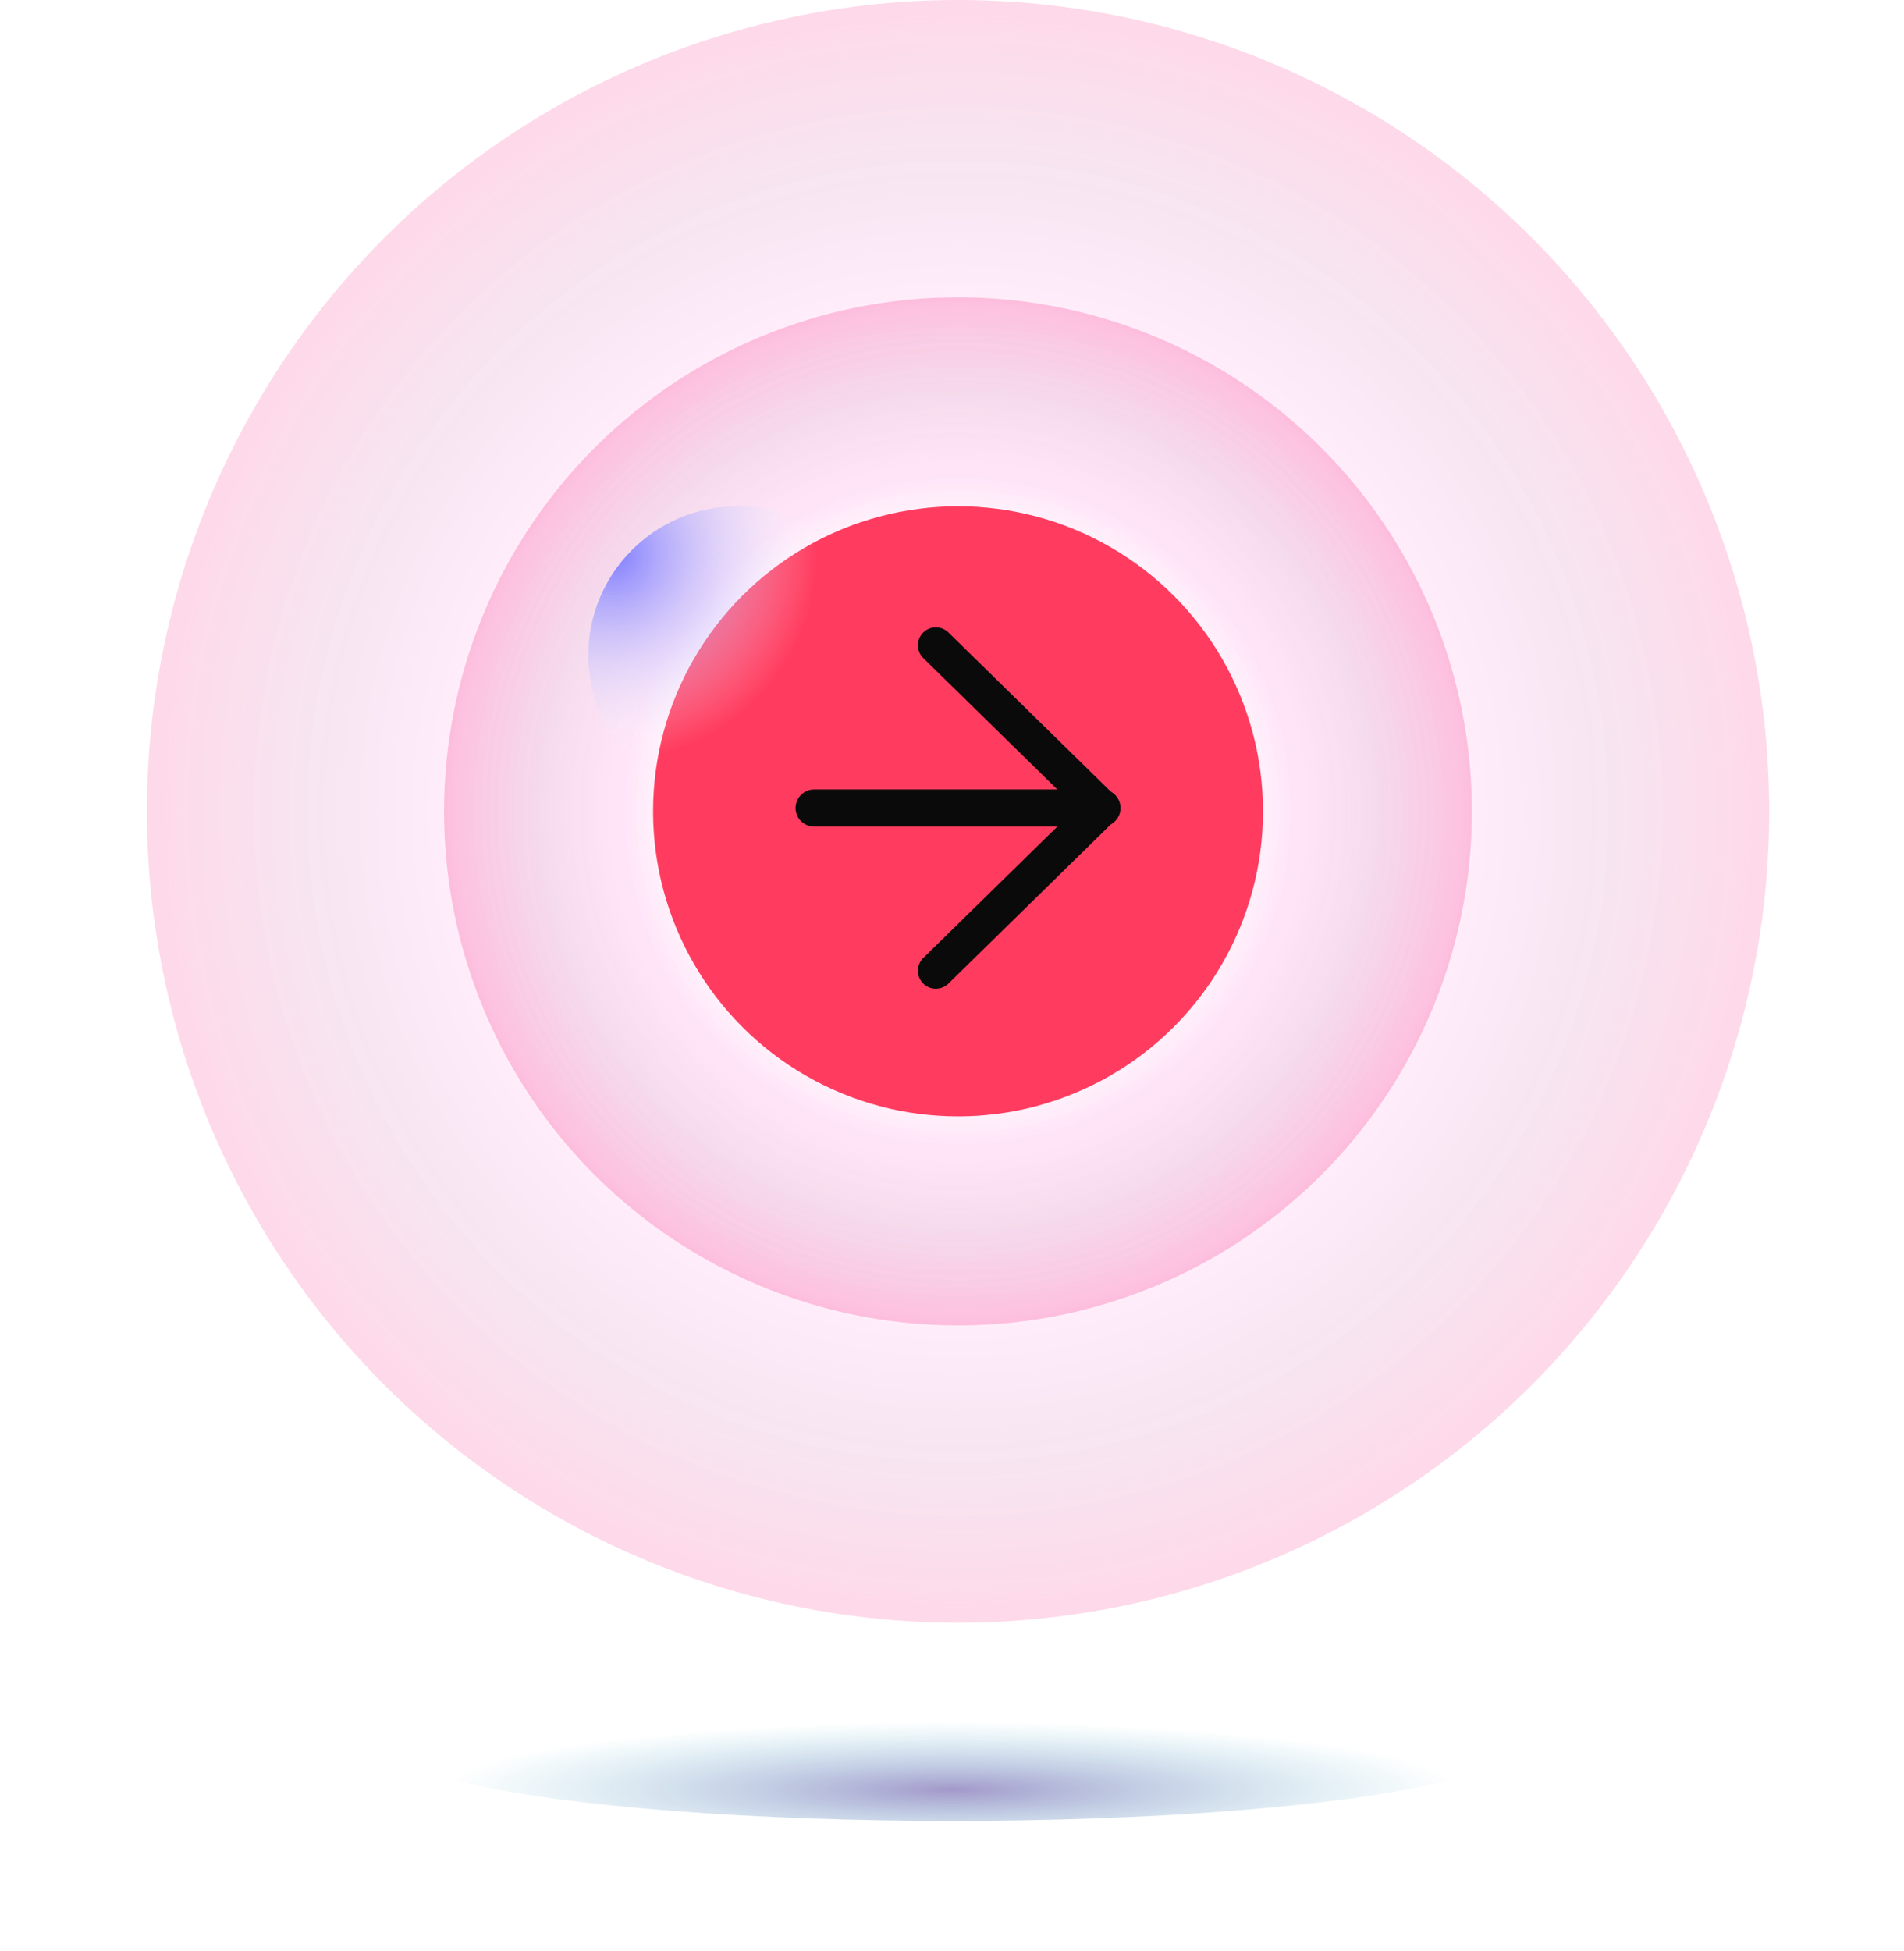
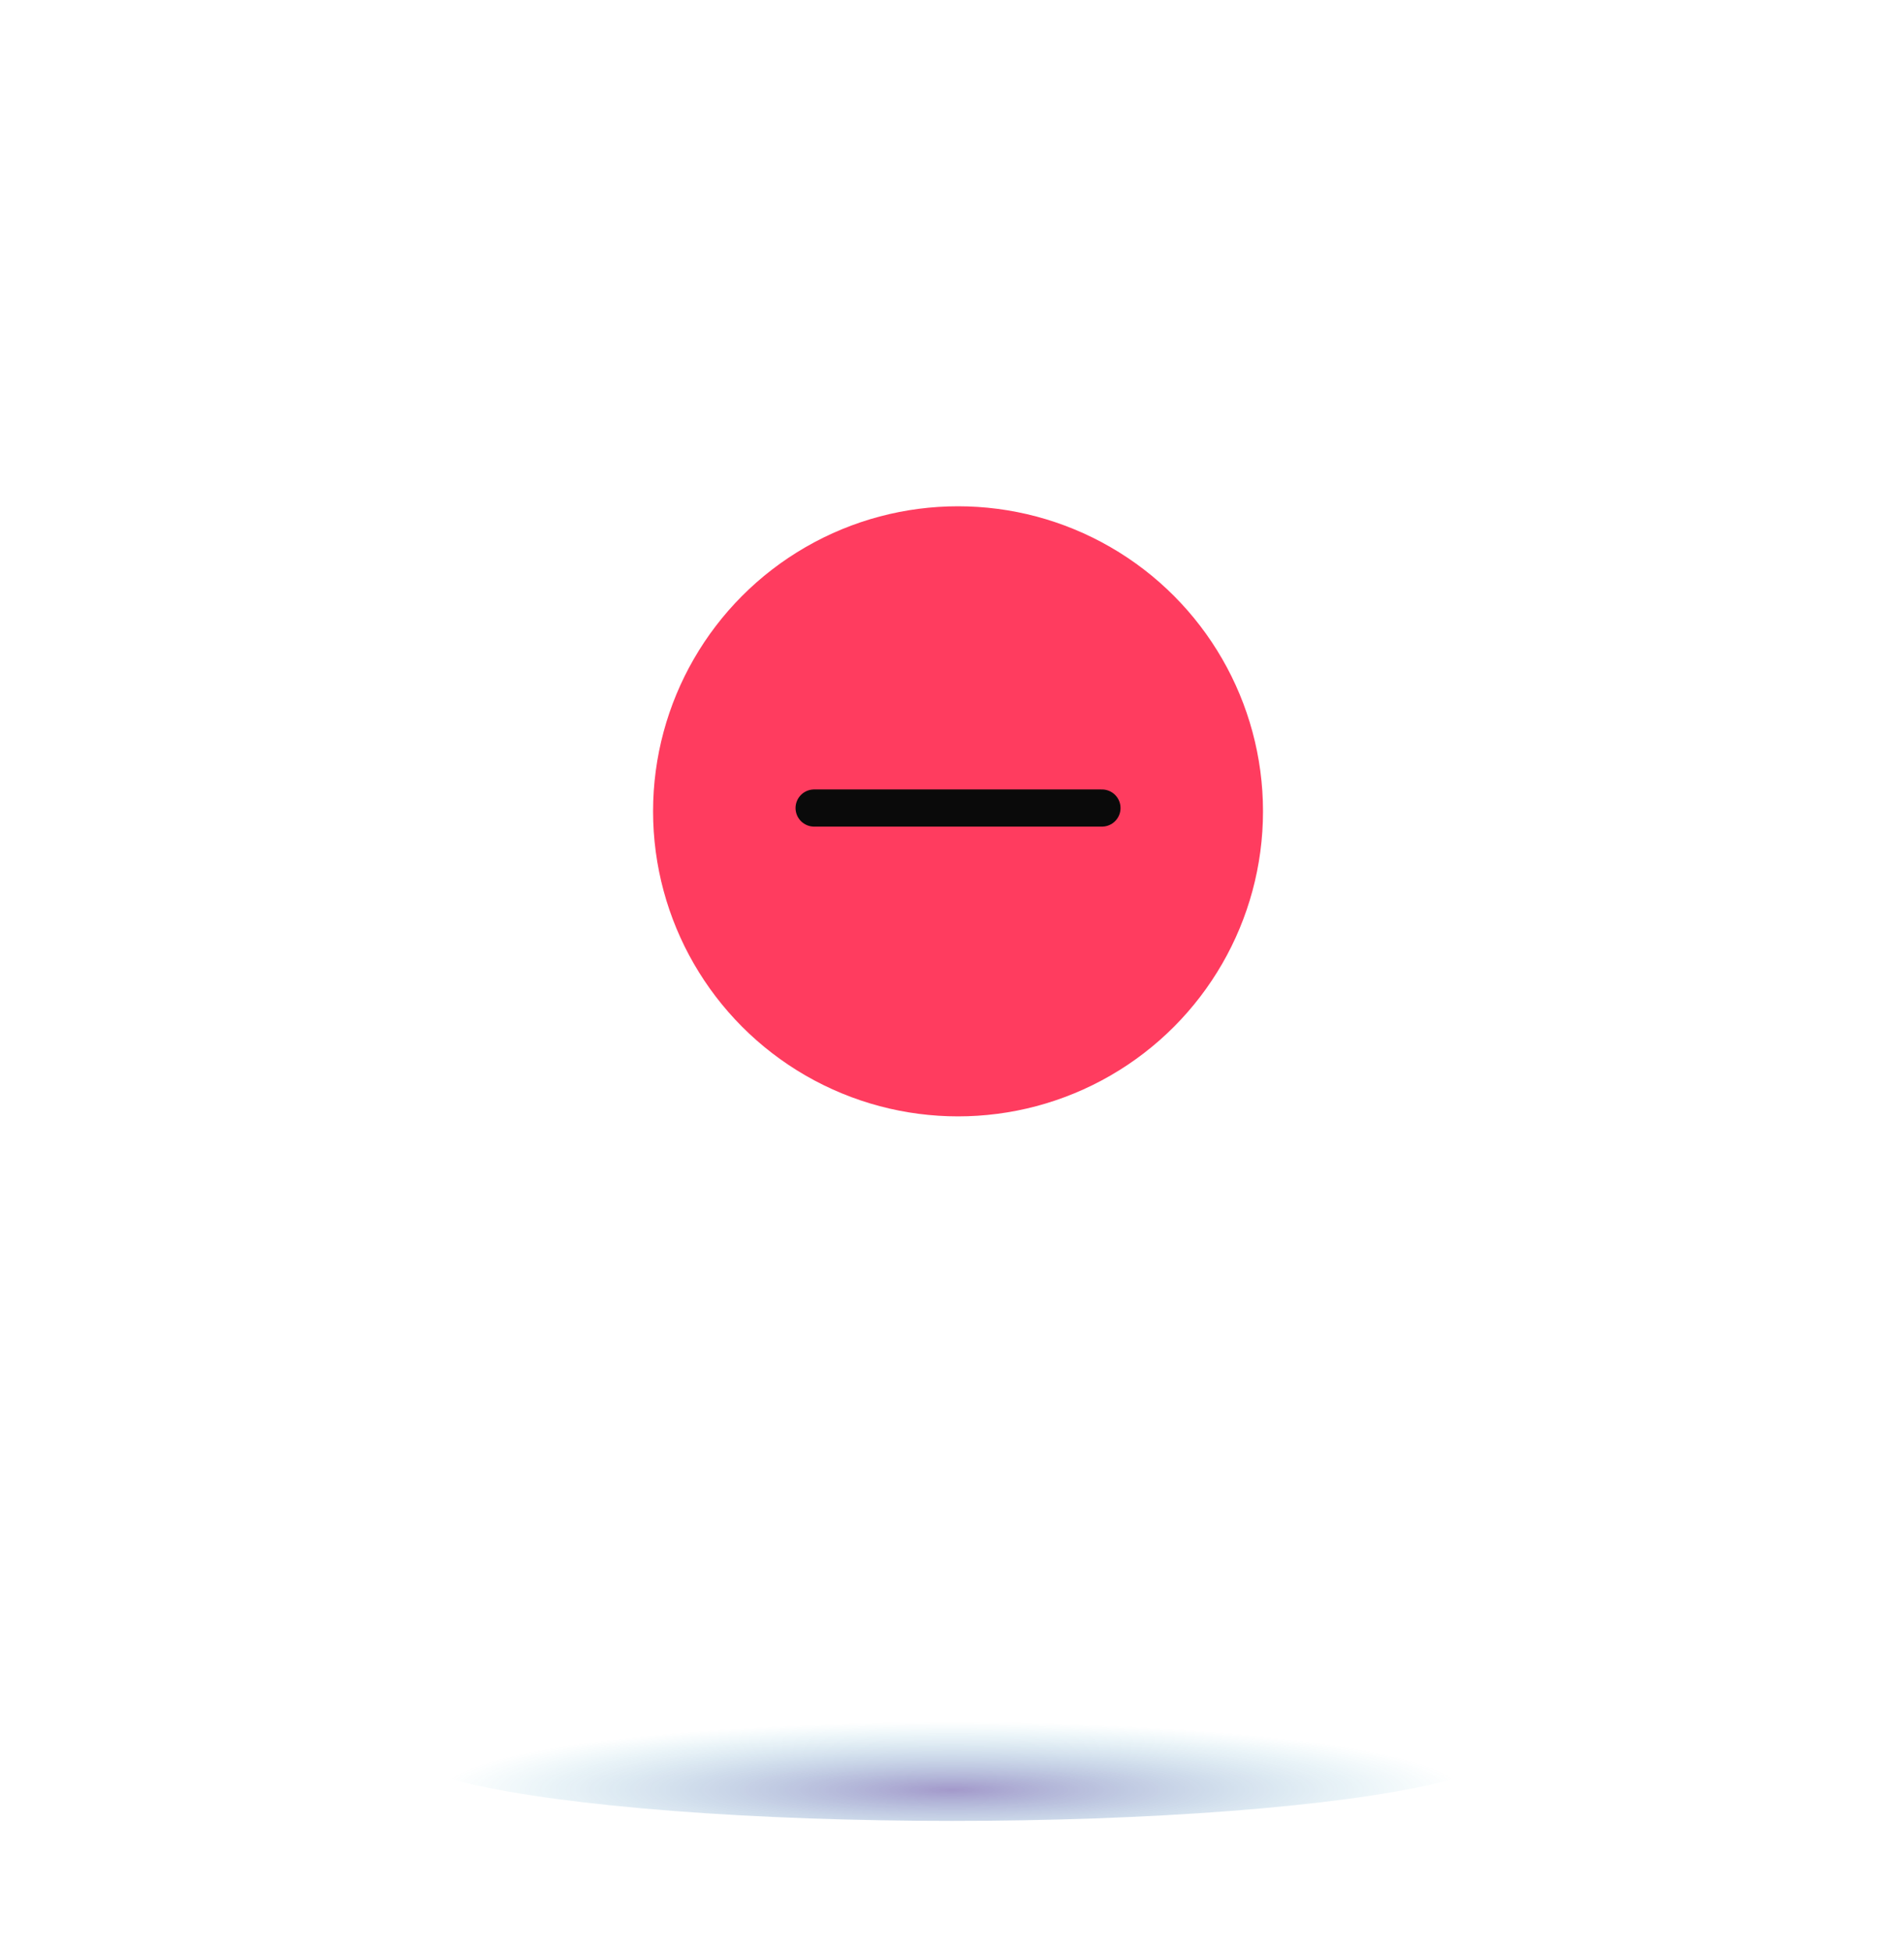
<svg xmlns="http://www.w3.org/2000/svg" width="41" height="42" viewBox="0 0 41 42" fill="none">
  <g opacity="0.4" filter="url(#filter0_f_1731_80325)">
    <ellipse cx="20.5" cy="37.6" rx="12" ry="1.6" fill="url(#paint0_radial_1731_80325)" />
  </g>
-   <circle opacity="0.2" cx="20.629" cy="17.467" r="11.067" fill="url(#paint1_radial_1731_80325)" />
-   <circle opacity="0.15" cx="20.631" cy="17.467" r="17.467" fill="url(#paint2_radial_1731_80325)" />
-   <circle opacity="0.08" cx="20.629" cy="17.467" r="2.375" fill="url(#paint3_radial_1731_80325)" />
  <g filter="url(#filter1_f_1731_80325)">
    <circle cx="20.63" cy="17.466" r="6.567" fill="url(#paint4_radial_1731_80325)" />
  </g>
-   <path d="M20.152 13.891L23.728 17.395L20.152 20.899" stroke="#0A0A0A" stroke-width="0.773" stroke-miterlimit="10" stroke-linecap="round" stroke-linejoin="round" />
  <path d="M23.729 17.395H17.531" stroke="#0A0A0A" stroke-width="0.8" stroke-miterlimit="10" stroke-linecap="round" />
  <g filter="url(#filter2_f_1731_80325)">
-     <circle cx="15.882" cy="14.112" r="3.214" fill="url(#paint5_radial_1731_80325)" />
-   </g>
+     </g>
  <defs>
    <filter id="filter0_f_1731_80325" x="5.833" y="33.333" width="29.333" height="8.533" filterUnits="userSpaceOnUse" color-interpolation-filters="sRGB">
      <feFlood flood-opacity="0" result="BackgroundImageFix" />
      <feBlend mode="normal" in="SourceGraphic" in2="BackgroundImageFix" result="shape" />
      <feGaussianBlur stdDeviation="1.333" result="effect1_foregroundBlur_1731_80325" />
    </filter>
    <filter id="filter1_f_1731_80325" x="11.396" y="8.232" width="18.47" height="18.468" filterUnits="userSpaceOnUse" color-interpolation-filters="sRGB">
      <feFlood flood-opacity="0" result="BackgroundImageFix" />
      <feBlend mode="normal" in="SourceGraphic" in2="BackgroundImageFix" result="shape" />
      <feGaussianBlur stdDeviation="1.333" result="effect1_foregroundBlur_1731_80325" />
    </filter>
    <filter id="filter2_f_1731_80325" x="10.001" y="8.232" width="11.759" height="11.761" filterUnits="userSpaceOnUse" color-interpolation-filters="sRGB">
      <feFlood flood-opacity="0" result="BackgroundImageFix" />
      <feBlend mode="normal" in="SourceGraphic" in2="BackgroundImageFix" result="shape" />
      <feGaussianBlur stdDeviation="1.333" result="effect1_foregroundBlur_1731_80325" />
    </filter>
    <radialGradient id="paint0_radial_1731_80325" cx="0" cy="0" r="1" gradientUnits="userSpaceOnUse" gradientTransform="translate(20.5 38.533) rotate(90) scale(1.467 11)">
      <stop stop-color="#19007C" />
      <stop offset="1" stop-color="#0097B8" stop-opacity="0" />
    </radialGradient>
    <radialGradient id="paint1_radial_1731_80325" cx="0" cy="0" r="1" gradientUnits="userSpaceOnUse" gradientTransform="translate(20.629 17.467) rotate(90) scale(11.067)">
      <stop offset="0.427" stop-color="white" stop-opacity="0" />
      <stop offset="0.647" stop-color="#FF1DC0" stop-opacity="0.577" />
      <stop offset="0.803" stop-color="#BF1F89" stop-opacity="0.765" />
      <stop offset="1" stop-color="#F80068" />
    </radialGradient>
    <radialGradient id="paint2_radial_1731_80325" cx="0" cy="0" r="1" gradientUnits="userSpaceOnUse" gradientTransform="translate(20.631 17.467) rotate(90) scale(17.467)">
      <stop offset="0.427" stop-color="white" stop-opacity="0" />
      <stop offset="0.647" stop-color="#FF1DC0" stop-opacity="0.577" />
      <stop offset="0.803" stop-color="#BF1F89" stop-opacity="0.765" />
      <stop offset="1" stop-color="#F80068" />
    </radialGradient>
    <radialGradient id="paint3_radial_1731_80325" cx="0" cy="0" r="1" gradientUnits="userSpaceOnUse" gradientTransform="translate(20.629 17.467) rotate(90) scale(2.375)">
      <stop offset="0.427" stop-color="white" stop-opacity="0" />
      <stop offset="0.647" stop-color="#FF1DC0" stop-opacity="0.577" />
      <stop offset="0.803" stop-color="#BF1F89" stop-opacity="0.765" />
      <stop offset="1" stop-color="#F80068" />
    </radialGradient>
    <radialGradient id="paint4_radial_1731_80325" cx="0" cy="0" r="1" gradientUnits="userSpaceOnUse" gradientTransform="translate(15.118 13.009) rotate(36.254) scale(13.089)">
      <stop stop-color="#FF3C5F" />
    </radialGradient>
    <radialGradient id="paint5_radial_1731_80325" cx="0" cy="0" r="1" gradientUnits="userSpaceOnUse" gradientTransform="translate(13.184 11.931) rotate(36.254) scale(6.405)">
      <stop stop-color="#7F7CFF" />
      <stop offset="0.688" stop-color="white" stop-opacity="0" />
    </radialGradient>
  </defs>
</svg>